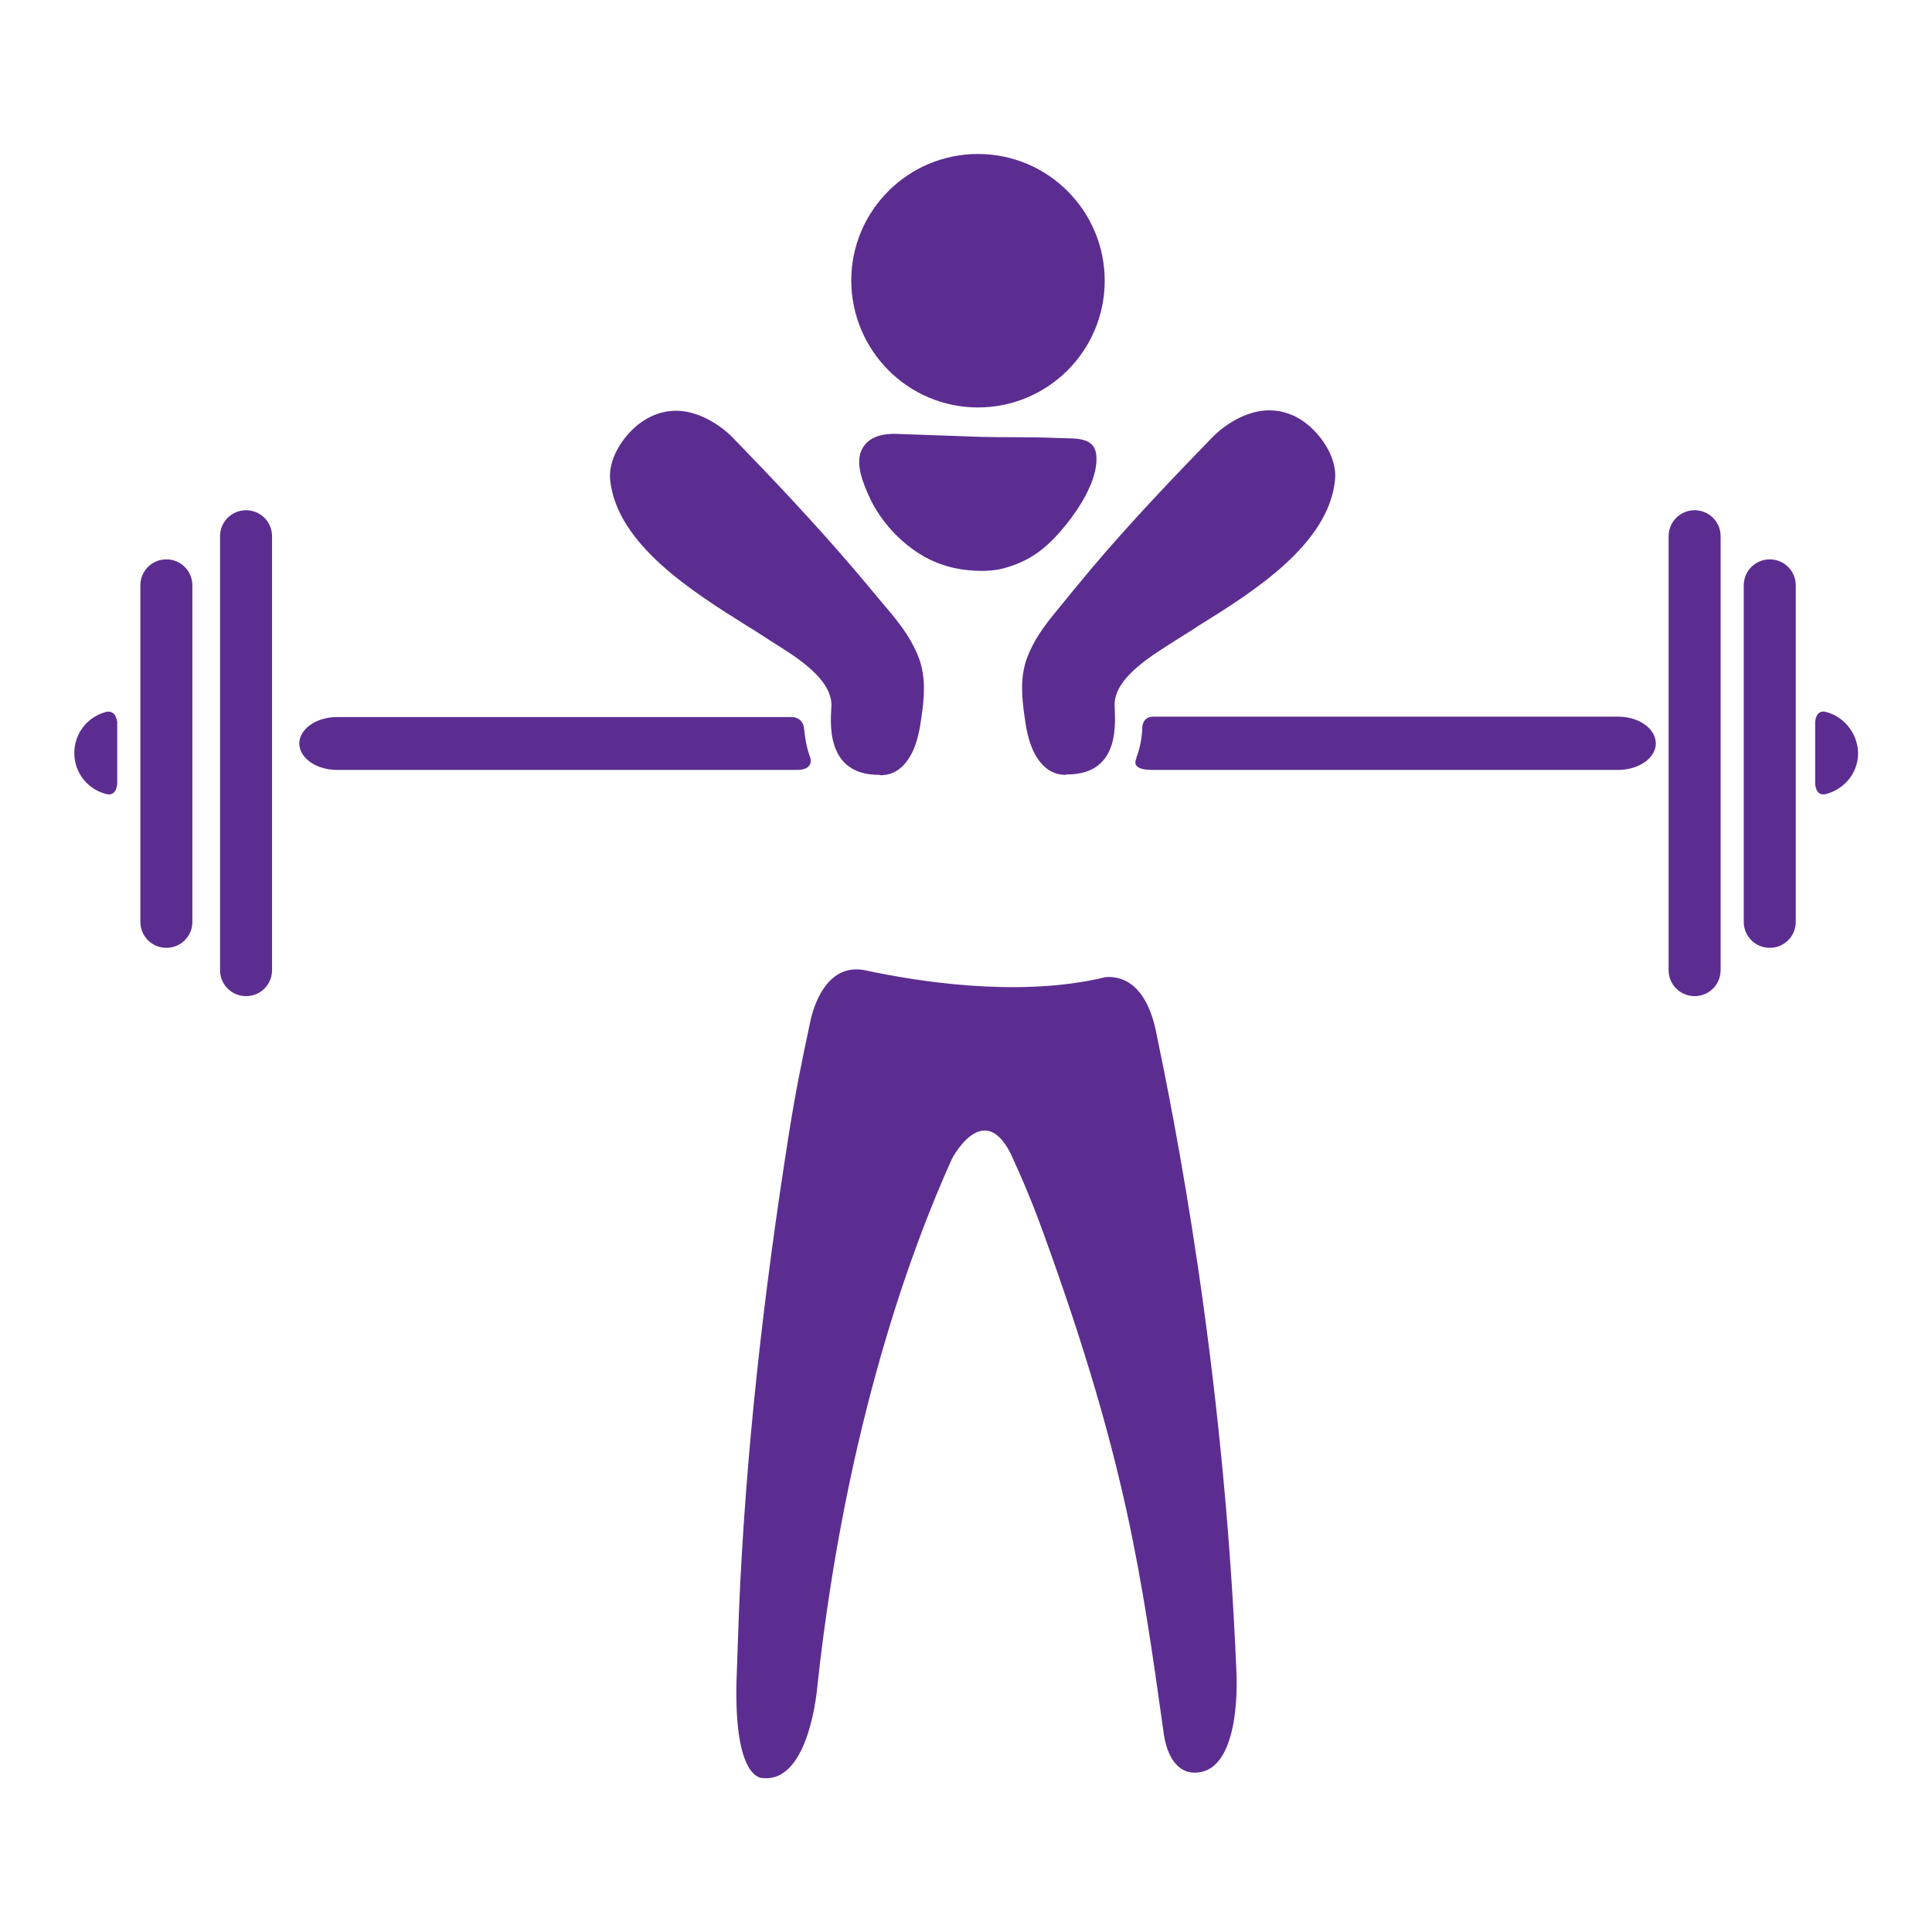
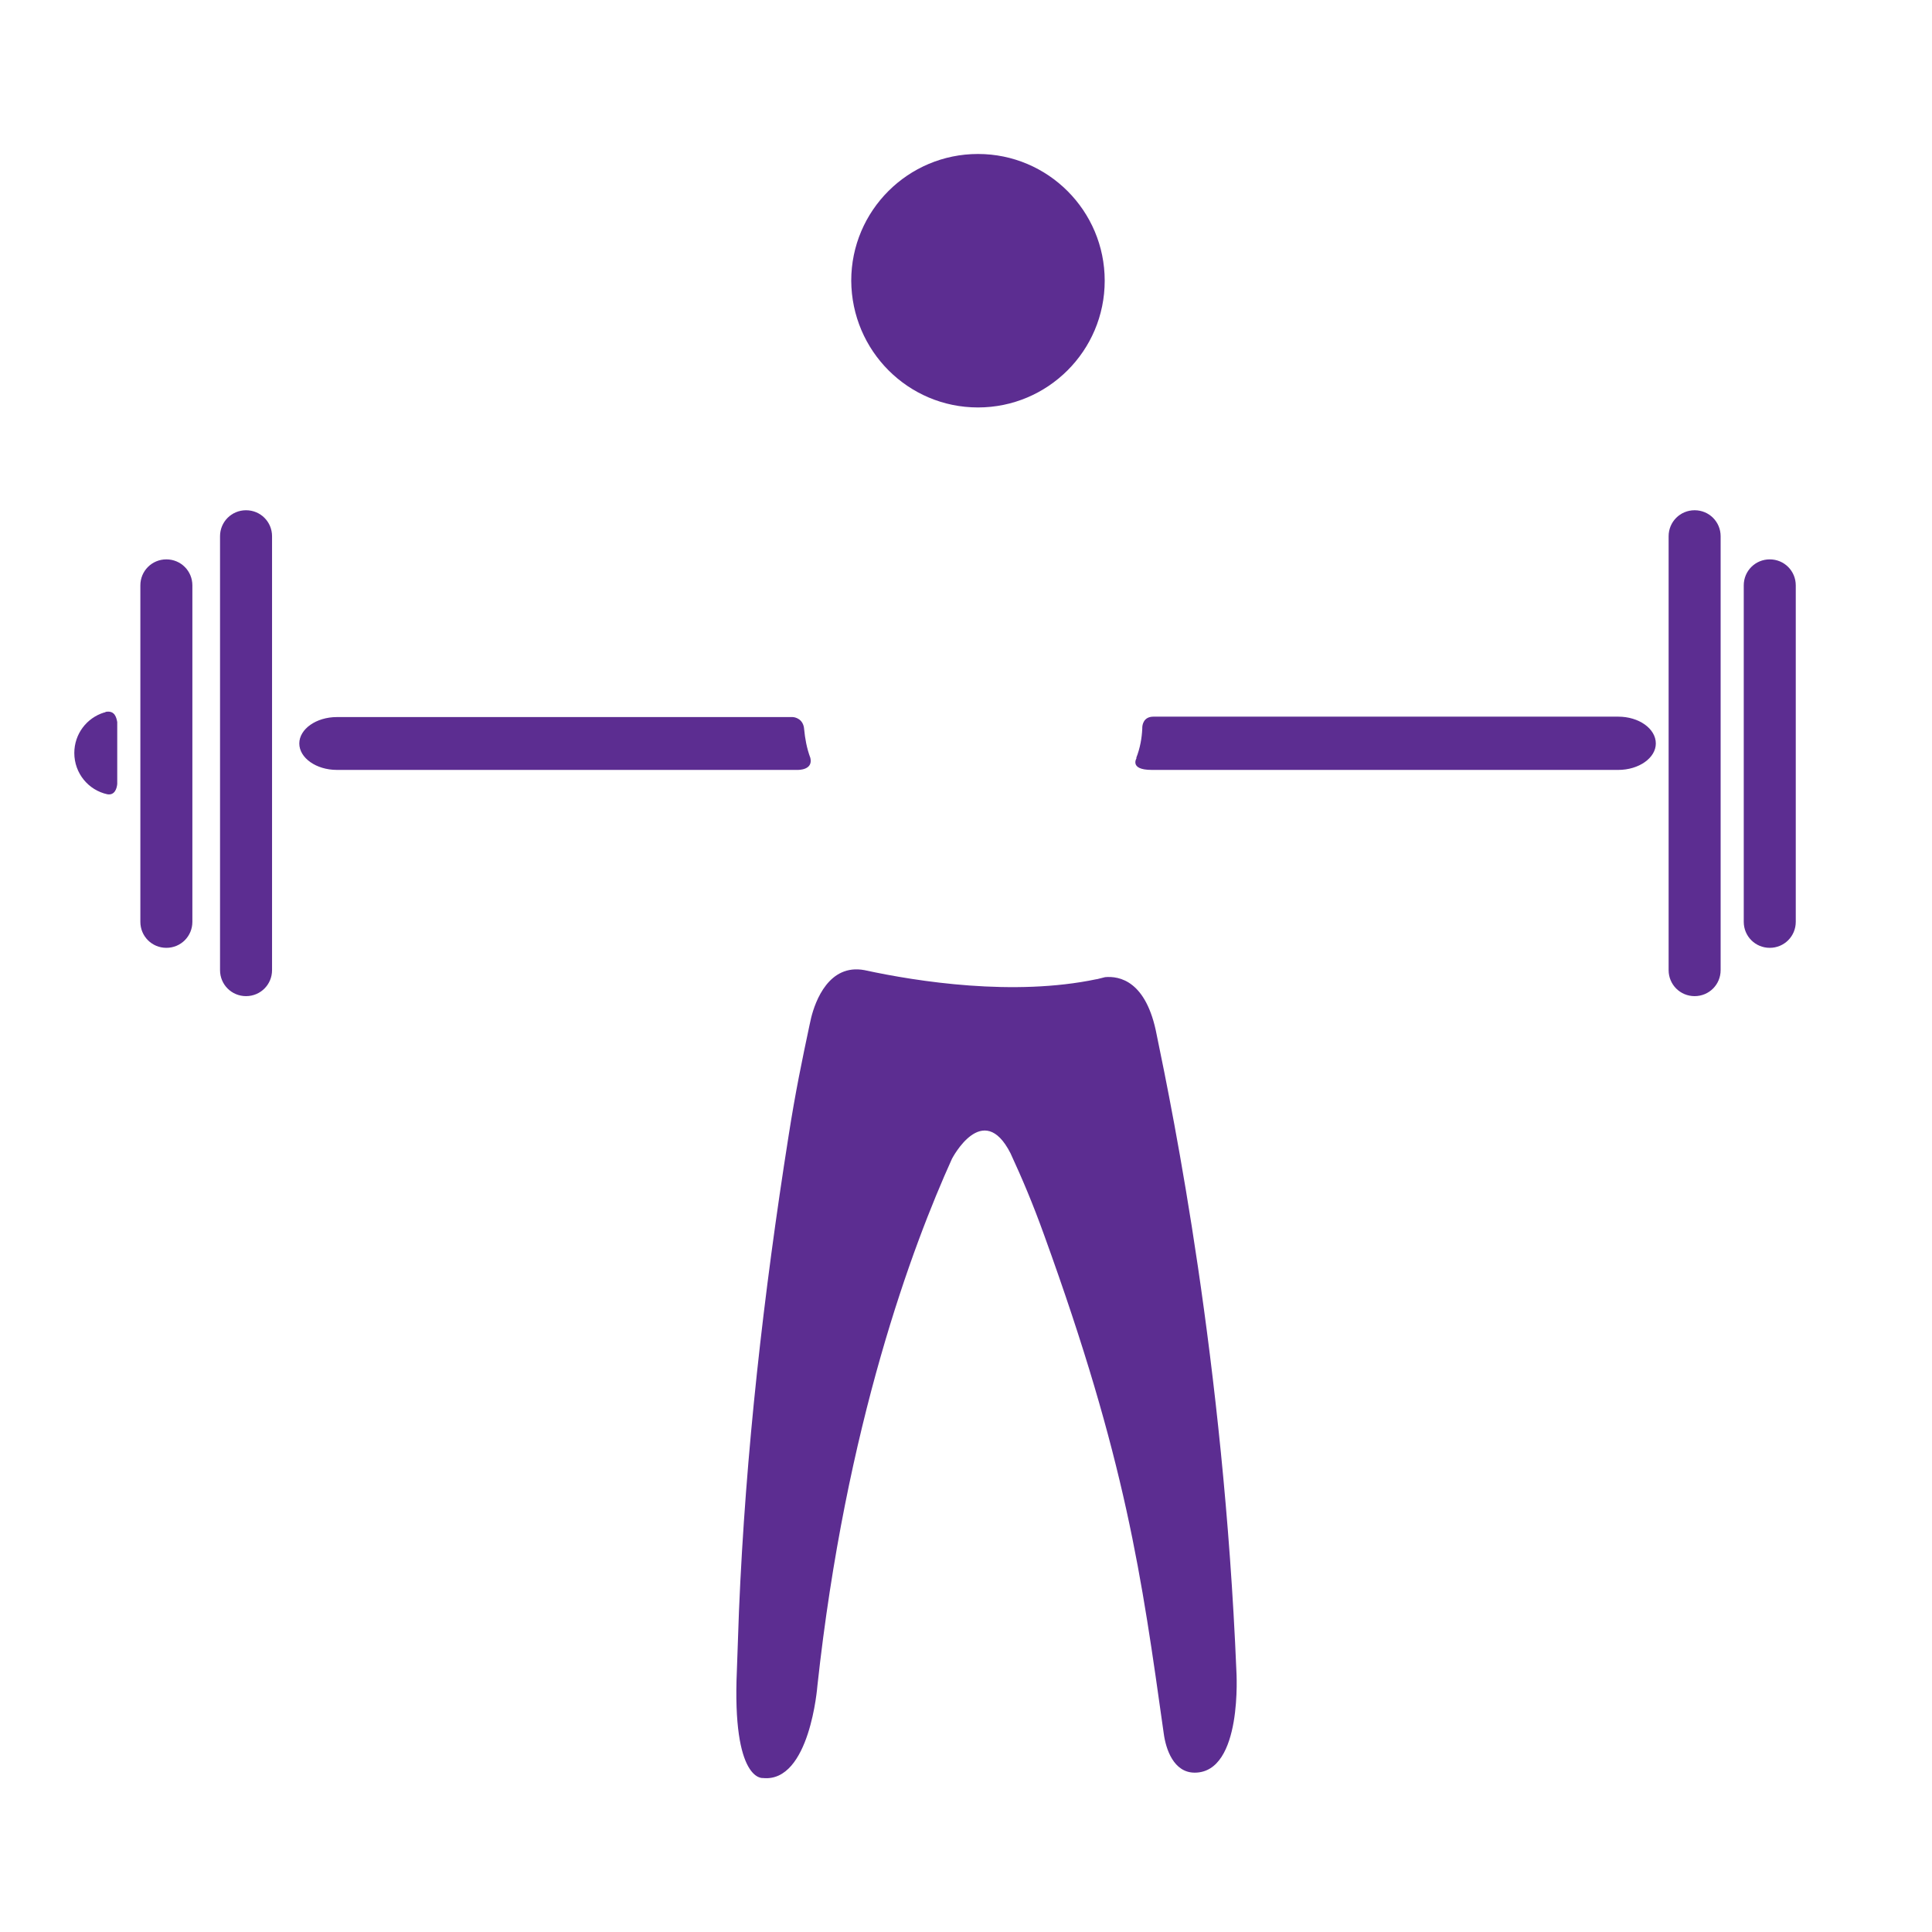
<svg xmlns="http://www.w3.org/2000/svg" version="1.1" id="Layer_1" x="0px" y="0px" viewBox="0 0 468 468" style="enable-background:new 0 0 468 468;" xml:space="preserve">
  <style type="text/css">
	.st0{fill:#5C2D91;}
</style>
  <g>
    <path class="st0" d="M236.9,98.7c16.9,0,30.7-13.7,30.7-30.7c0-16.9-13.7-30.7-30.7-30.7c-16.9,0-30.7,13.7-30.7,30.7   C206.3,85,220,98.7,236.9,98.7z" />
    <path class="st0" d="M280.2,250.7L280.2,250.7c-2.5-13.2-9.1-14.3-12.5-14c-0.7,0.2-1.3,0.3-2,0.5c0,0-0.1,0-0.1,0l0,0   c-20,4.2-43.3,0.6-56.2-2.2c-8.6-1.6-11.9,7.5-12.9,11.5c-0.1,0.6-0.3,1.2-0.4,1.8v0c-1.8,8.5-3.4,16.1-5.1,27   c-6,38-10.4,76.6-12,115.1c-0.2,4.7-0.3,9.5-0.5,14.2c-1.2,27.1,6.3,26.1,6.3,26.1c11.4,1.2,13.2-22.3,13.2-22.3   c6.9-63.5,23.1-106.7,32.6-127.7l0,0c0,0,7.5-14.5,14.2-1.3c2.9,6.3,5.4,12.2,8.1,19.7c19.9,54.9,23.6,82.5,29,120.8   c0.5,3.8,2.4,9.5,7.5,9.5c11.7,0,10.1-24.6,10.1-24.6C296.4,329.9,284.2,270,280.2,250.7z" />
    <path class="st0" d="M410.5,123.6c-3.5,0-6.3,2.8-6.3,6.3V235c0,3.5,2.8,6.3,6.3,6.3c3.5,0,6.3-2.8,6.3-6.3V129.9   C416.8,126.4,414,123.6,410.5,123.6z" />
    <path class="st0" d="M428.7,135.5c-3.5,0-6.3,2.8-6.3,6.3v81.5c0,3.5,2.8,6.3,6.3,6.3c3.5,0,6.3-2.8,6.3-6.3v-81.5   C435,138.3,432.2,135.5,428.7,135.5z" />
-     <path class="st0" d="M442.8,172.6C442.8,172.6,442.7,172.6,442.8,172.6c-0.3-0.1-0.5-0.1-0.7-0.2c-1.8-0.3-2.3,1.3-2.4,2.5v15   c0.1,1.2,0.6,2.8,2.4,2.5c4.6-1.1,8-5.1,8-10C450,177.9,447,173.9,442.8,172.6z" />
    <path class="st0" d="M59.6,123.6c-3.5,0-6.3,2.8-6.3,6.3V235c0,3.5,2.8,6.3,6.3,6.3c3.5,0,6.3-2.8,6.3-6.3V129.9   C65.9,126.4,63.1,123.6,59.6,123.6z" />
    <path class="st0" d="M40.3,135.5c-3.5,0-6.3,2.8-6.3,6.3v81.5c0,3.5,2.8,6.3,6.3,6.3c3.5,0,6.3-2.8,6.3-6.3v-81.5   C46.6,138.3,43.8,135.5,40.3,135.5z" />
    <path class="st0" d="M25.9,172.4c-0.2,0-0.4,0.1-0.6,0.2c0,0-0.1,0-0.1,0c-4.2,1.3-7.2,5.2-7.2,9.8c0,4.9,3.4,9,8,10   c1.8,0.3,2.3-1.4,2.4-2.5v-15C28.2,173.8,27.8,172.2,25.9,172.4z" />
-     <path class="st0" d="M255.6,148.4c-2.8,3.4-5.4,7-6.9,11.2c-1.6,4.6-1.2,9.3-0.5,14.1c0.4,3,1,6.1,2.4,8.8c1.3,2.5,3.4,4.7,6.3,5.1   c0.3,0,0.6,0.1,1,0.1c0.2,0,0.3,0,0.5-0.1c0,0,0.1,0,0.1,0c13.4,0,11.5-13.5,11.5-16.8c-0.1-6.9,9.9-12.5,14.8-15.7   c1.7-1.1,3.6-2.2,5.5-3.5c13.4-8.3,31.6-19.8,33.1-35.4c0.5-5-2.9-10.3-6.7-13.4c-3.1-2.5-6.3-3.4-9.2-3.4   c-7.6,0-13.6,6.3-13.6,6.3c-10.1,10.4-20.1,20.9-29.5,32C261.5,141.2,258.5,144.8,255.6,148.4z" />
-     <path class="st0" d="M181.1,151.7c2,1.2,3.8,2.4,5.5,3.5c5,3.2,14.9,8.8,14.8,15.7c-0.1,3.2-1.9,16.8,11.5,16.8c0,0,0.1,0,0.1,0   c0.2,0,0.3,0.1,0.5,0.1c0.3,0,0.7-0.1,1-0.1c2.9-0.4,5-2.6,6.3-5.1c1.4-2.7,2-5.8,2.4-8.8c0.7-4.8,1.1-9.4-0.5-14.1   c-1.5-4.2-4.1-7.8-6.9-11.2c-3-3.5-5.9-7.1-9-10.7c-9.4-11-19.4-21.6-29.5-32c0,0-6-6.3-13.6-6.3c-2.9,0-6,0.9-9.2,3.4   c-3.8,3.1-7.2,8.4-6.7,13.4C149.5,131.9,167.7,143.3,181.1,151.7z" />
    <path class="st0" d="M196.3,183.6c-0.9-2.4-1.3-4.8-1.5-6.9l0,0.1c-0.1-2.7-2.3-3.1-2.8-3.1H81.6c-5,0-9.1,2.9-9.1,6.4   c0,3.5,4.1,6.4,9.1,6.4h111.6C193.3,186.5,197,186.6,196.3,183.6z" />
    <path class="st0" d="M392,173.6H279.4c-2.4,0-2.7,2-2.7,2.7c0,0,0,0.1,0,0.1c0,0,0,0.1,0,0.1l0,0c-0.1,2.2-0.5,4.7-1.5,7.2l0.2-0.2   c0,0-2.1,3,3.6,3H392c5,0,9.1-2.9,9.1-6.4C401.1,176.5,397,173.6,392,173.6z" />
-     <path class="st0" d="M258.4,126.9c3.2-4,7.4-10.6,7.2-16c-0.1-5.3-5-4.6-9.5-4.8c-6.3-0.3-12.8-0.1-19.2-0.3   c-6.6-0.2-13.2-0.5-19.8-0.7c-2.9-0.1-6.3,0.5-8,3.2c-0.5,0.8-0.8,1.6-0.9,2.5c-0.4,2.9,0.9,6.2,2,8.7c3.1,7.5,10.2,14.7,18.1,17.3   c4.3,1.5,11,2.1,15.4,0.7C250.3,135.6,254.2,132.1,258.4,126.9z" />
  </g>
</svg>